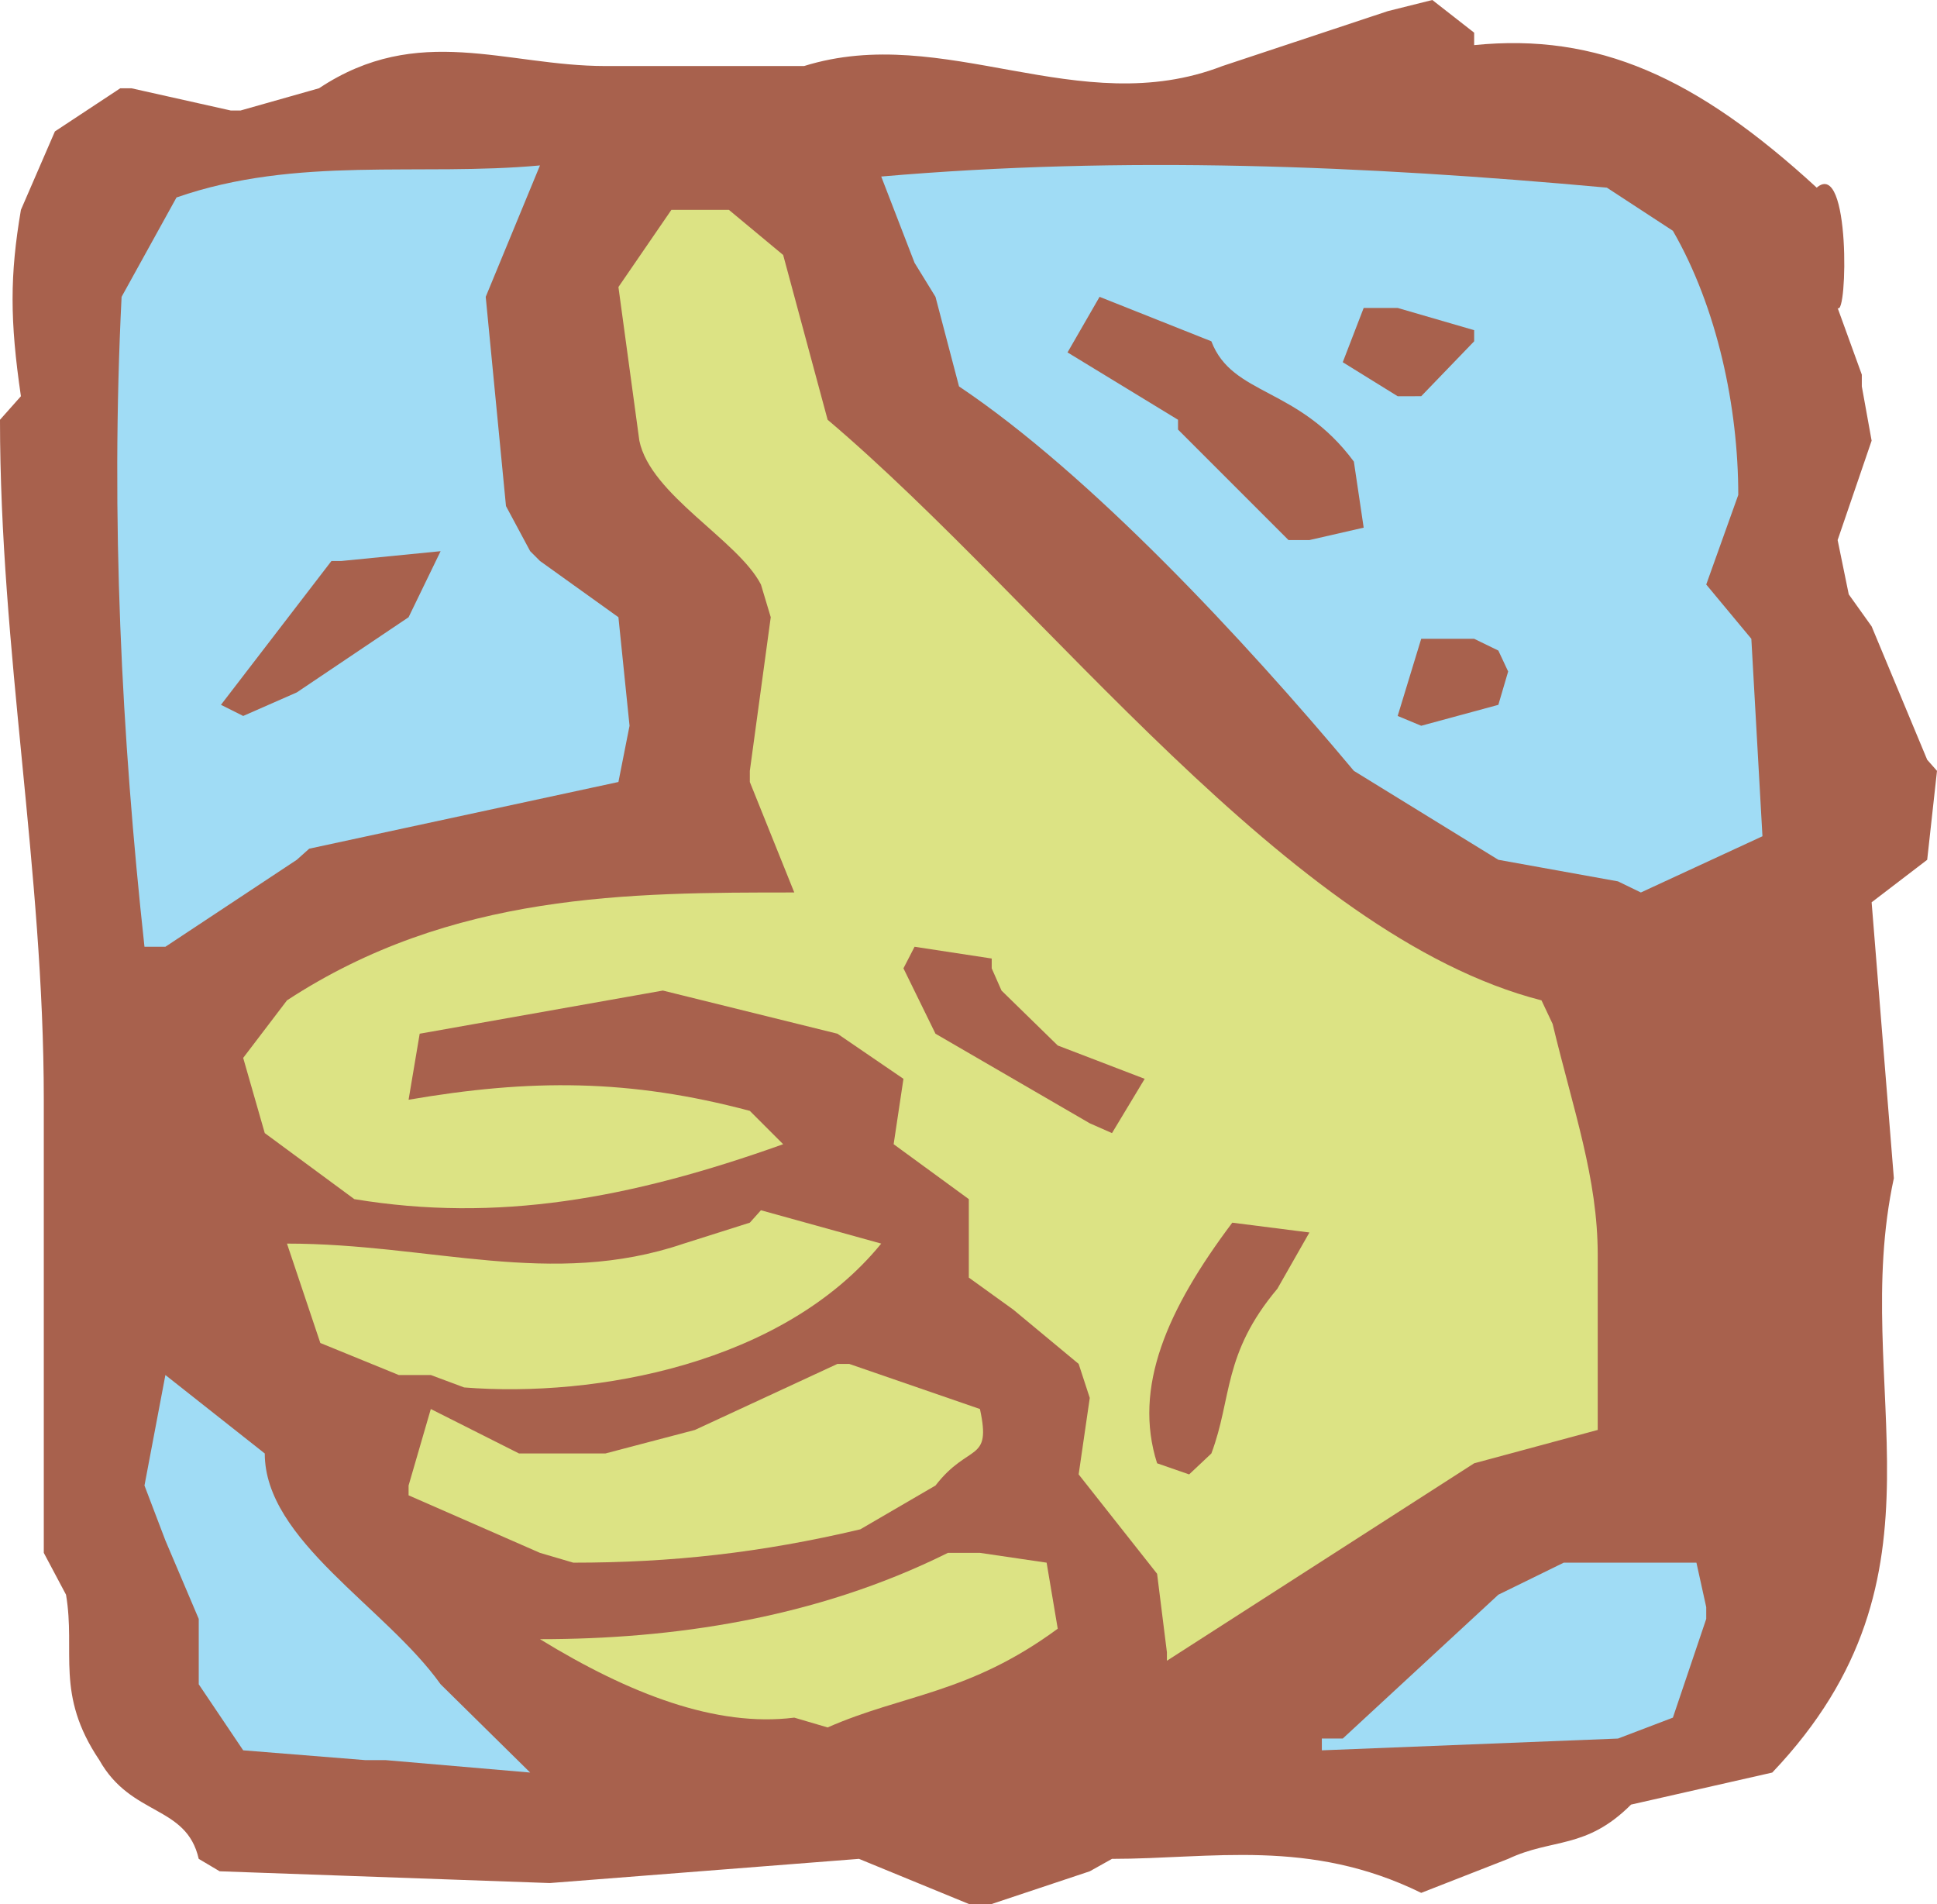
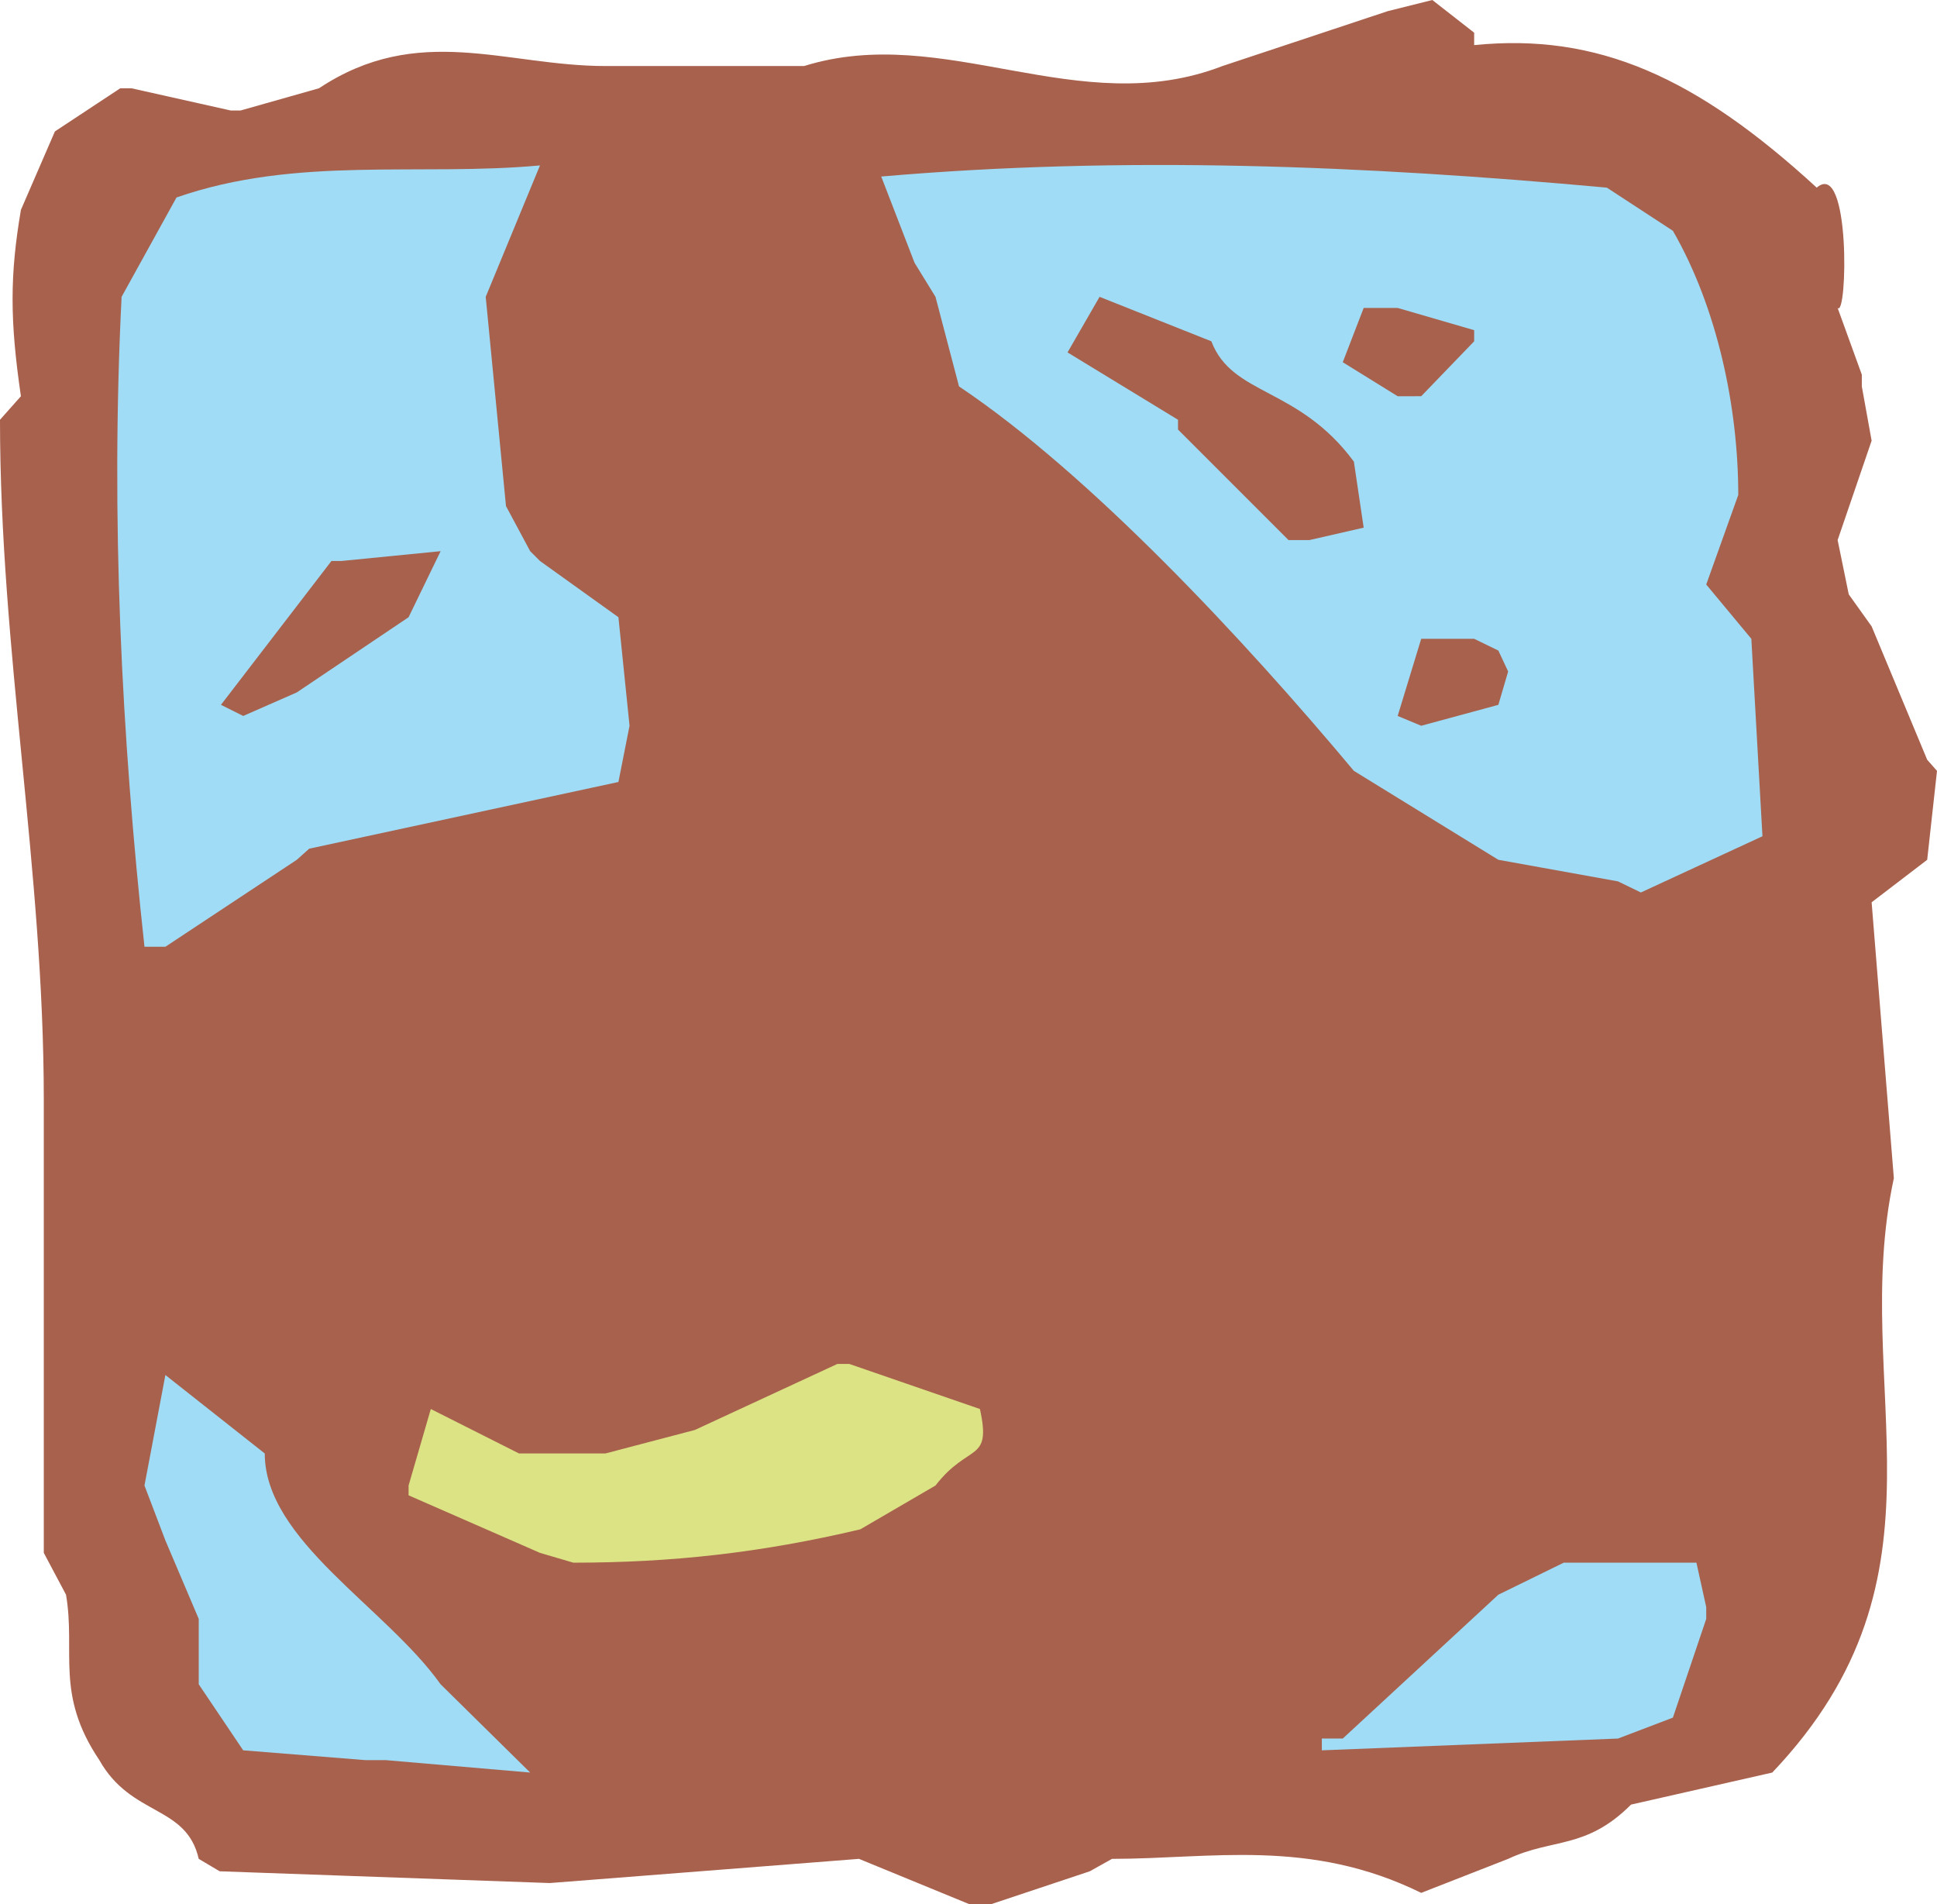
<svg xmlns="http://www.w3.org/2000/svg" width="284.448" height="279.552" viewBox="0 0 213.336 209.664">
  <path d="m296.342 525.777-12.096-4.968-34.056 2.664-36.36-1.296-2.304-1.368c-1.368-5.976-7.416-4.608-10.944-10.872-4.896-7.272-2.592-11.88-3.672-18.216l-2.448-4.608v-49.896c0-25.344-4.824-49.464-4.824-74.88l2.304-2.592c-1.224-8.352-1.224-13.32 0-20.52l3.744-8.64 7.2-4.752h1.224l10.944 2.448h1.08l8.64-2.448c10.944-7.272 20.592-2.448 31.536-2.448h21.888c15.48-4.824 30.24 6.12 46.08 0l18.216-6.048 4.896-1.224 4.608 3.6v1.368c13.608-1.368 24.48 3.528 37.728 15.696 3.744-3.24 3.384 14.328 2.304 13.248l2.664 7.344v1.296l1.08 5.976-3.744 10.944 1.224 5.976 2.52 3.528 6.12 14.688 1.08 1.224-1.08 9.792-6.12 4.68 2.448 30.384c-4.968 23.04 7.416 43.56-13.392 65.448l-15.552 3.528c-4.968 4.968-8.64 3.672-13.536 5.976l-9.576 3.744c-12.312-6.048-23.112-3.744-34.056-3.744l-2.448 1.368-10.8 3.6z" style="fill:#a8614d" transform="translate(-189.638 -316.113)" />
  <path d="m229.886 509.937-13.464-1.08-4.896-7.272v-7.2l-3.672-8.64-2.304-6.048 2.304-12.168 10.944 8.64c0 9.576 13.32 16.92 19.368 25.416l9.864 9.72-15.912-1.368zm105.336-2.377h2.304l17.136-15.84 7.2-3.527h14.616l1.08 4.896v1.296l-3.672 10.872-6.048 2.304-32.616 1.296z" style="fill:#a0dcf5" transform="translate(-189.638 -316.113)" />
-   <path d="M277.118 505.257c-8.568 1.08-18.144-2.592-28.008-8.64 14.472 0 30.312-2.232 44.928-9.504h3.528l7.344 1.08 1.224 7.272c-9.792 7.2-16.992 7.2-25.344 10.872z" style="fill:#dce384" transform="translate(-189.638 -316.113)" />
-   <path d="m318.158 498.057-1.08-8.64-8.64-10.944 1.224-8.424-1.224-3.744-7.2-5.976-4.896-3.528v-8.64l-8.28-6.048 1.08-7.2-7.272-4.968-19.224-4.752-26.784 4.752-1.224 7.272c13.392-2.304 24.336-2.304 37.584 1.224l3.672 3.672c-16.92 6.048-31.536 8.64-47.232 6.048l-9.864-7.272-2.376-8.28 4.824-6.336c18.144-11.88 37.728-11.88 55.872-11.88l-4.896-12.168V401l2.304-16.92-1.08-3.6c-2.52-4.896-12.168-9.864-13.392-15.84l-2.304-16.92 5.832-8.496h6.336l5.976 4.968 4.896 18.144c24.12 20.448 50.76 56.808 78.624 63.936l1.224 2.592c2.304 9.576 4.968 16.992 4.968 25.416v19.296l-13.608 3.672-33.84 21.744z" style="fill:#dce384" transform="translate(-189.638 -316.113)" />
  <path d="m249.11 487.113-14.472-6.336v-1.08l2.448-8.424 9.72 4.896h9.504l9.864-2.592 15.696-7.272h1.296l14.4 4.968c1.296 5.976-1.224 3.672-4.896 8.424l-8.28 4.824c-10.944 2.592-20.808 3.672-31.608 3.672z" style="fill:#dce384" transform="translate(-189.638 -316.113)" />
  <path d="M317.078 477.249c-2.664-8.352 1.08-16.92 8.28-26.496l8.496 1.08-3.528 6.192c-6.048 7.2-4.968 12.024-7.272 18.144l-2.448 2.304z" style="fill:#a8614d" transform="translate(-189.638 -316.113)" />
-   <path d="M237.086 467.529h-3.528l-8.64-3.528-3.672-10.944c15.84 0 29.088 4.968 43.704 0l7.272-2.304 1.224-1.368 13.248 3.672c-10.8 13.248-31.464 16.992-45.936 15.84z" style="fill:#dce384" transform="translate(-189.638 -316.113)" />
-   <path d="m309.662 439.809-16.992-9.864-3.528-7.2 1.224-2.376 8.496 1.296v1.08l1.08 2.448 6.192 6.048 9.576 3.672-3.6 5.976z" style="fill:#a8614d" transform="translate(-189.638 -316.113)" />
+   <path d="m309.662 439.809-16.992-9.864-3.528-7.2 1.224-2.376 8.496 1.296l1.08 2.448 6.192 6.048 9.576 3.672-3.6 5.976z" style="fill:#a8614d" transform="translate(-189.638 -316.113)" />
  <path d="M205.55 420.369c-2.52-23.112-3.744-47.232-2.52-71.568l6.048-10.944c13.248-4.608 26.784-2.304 40.032-3.528l-5.976 14.472 2.232 23.04 2.664 4.968 1.08 1.08 8.64 6.192 1.224 11.952-1.224 6.192-34.056 7.344-1.368 1.224-14.472 9.576zm162.288-7.2-13.176-2.376L338.75 401c-12.168-14.544-29.088-32.688-43.488-42.336l-2.592-9.864-2.304-3.744-3.672-9.504c26.64-2.304 53.136-1.224 79.92 1.224l7.272 4.752c4.896 8.496 7.2 19.44 7.2 29.088l-3.528 9.864 4.968 5.976 1.224 21.744-13.392 6.192z" style="fill:#a0dcf5" transform="translate(-189.638 -316.113)" />
  <path d="m343.574 394.953 2.592-8.496h5.832l2.664 1.296 1.08 2.304-1.08 3.672-8.496 2.304zm-129.6-1.224 12.168-15.84h1.08l10.944-1.08-3.528 7.272-12.312 8.28-5.904 2.592zm117.576-18.144-12.168-12.168v-1.08l-12.168-7.416 3.528-6.12 12.312 4.896c2.304 6.048 9.576 4.968 15.696 13.248l1.08 7.272-5.976 1.368zm12.024-15.84L337.526 356l2.304-5.976h3.744l8.424 2.448v1.224l-5.832 6.048z" style="fill:#a8614d" transform="translate(-189.638 -316.113)" />
</svg>